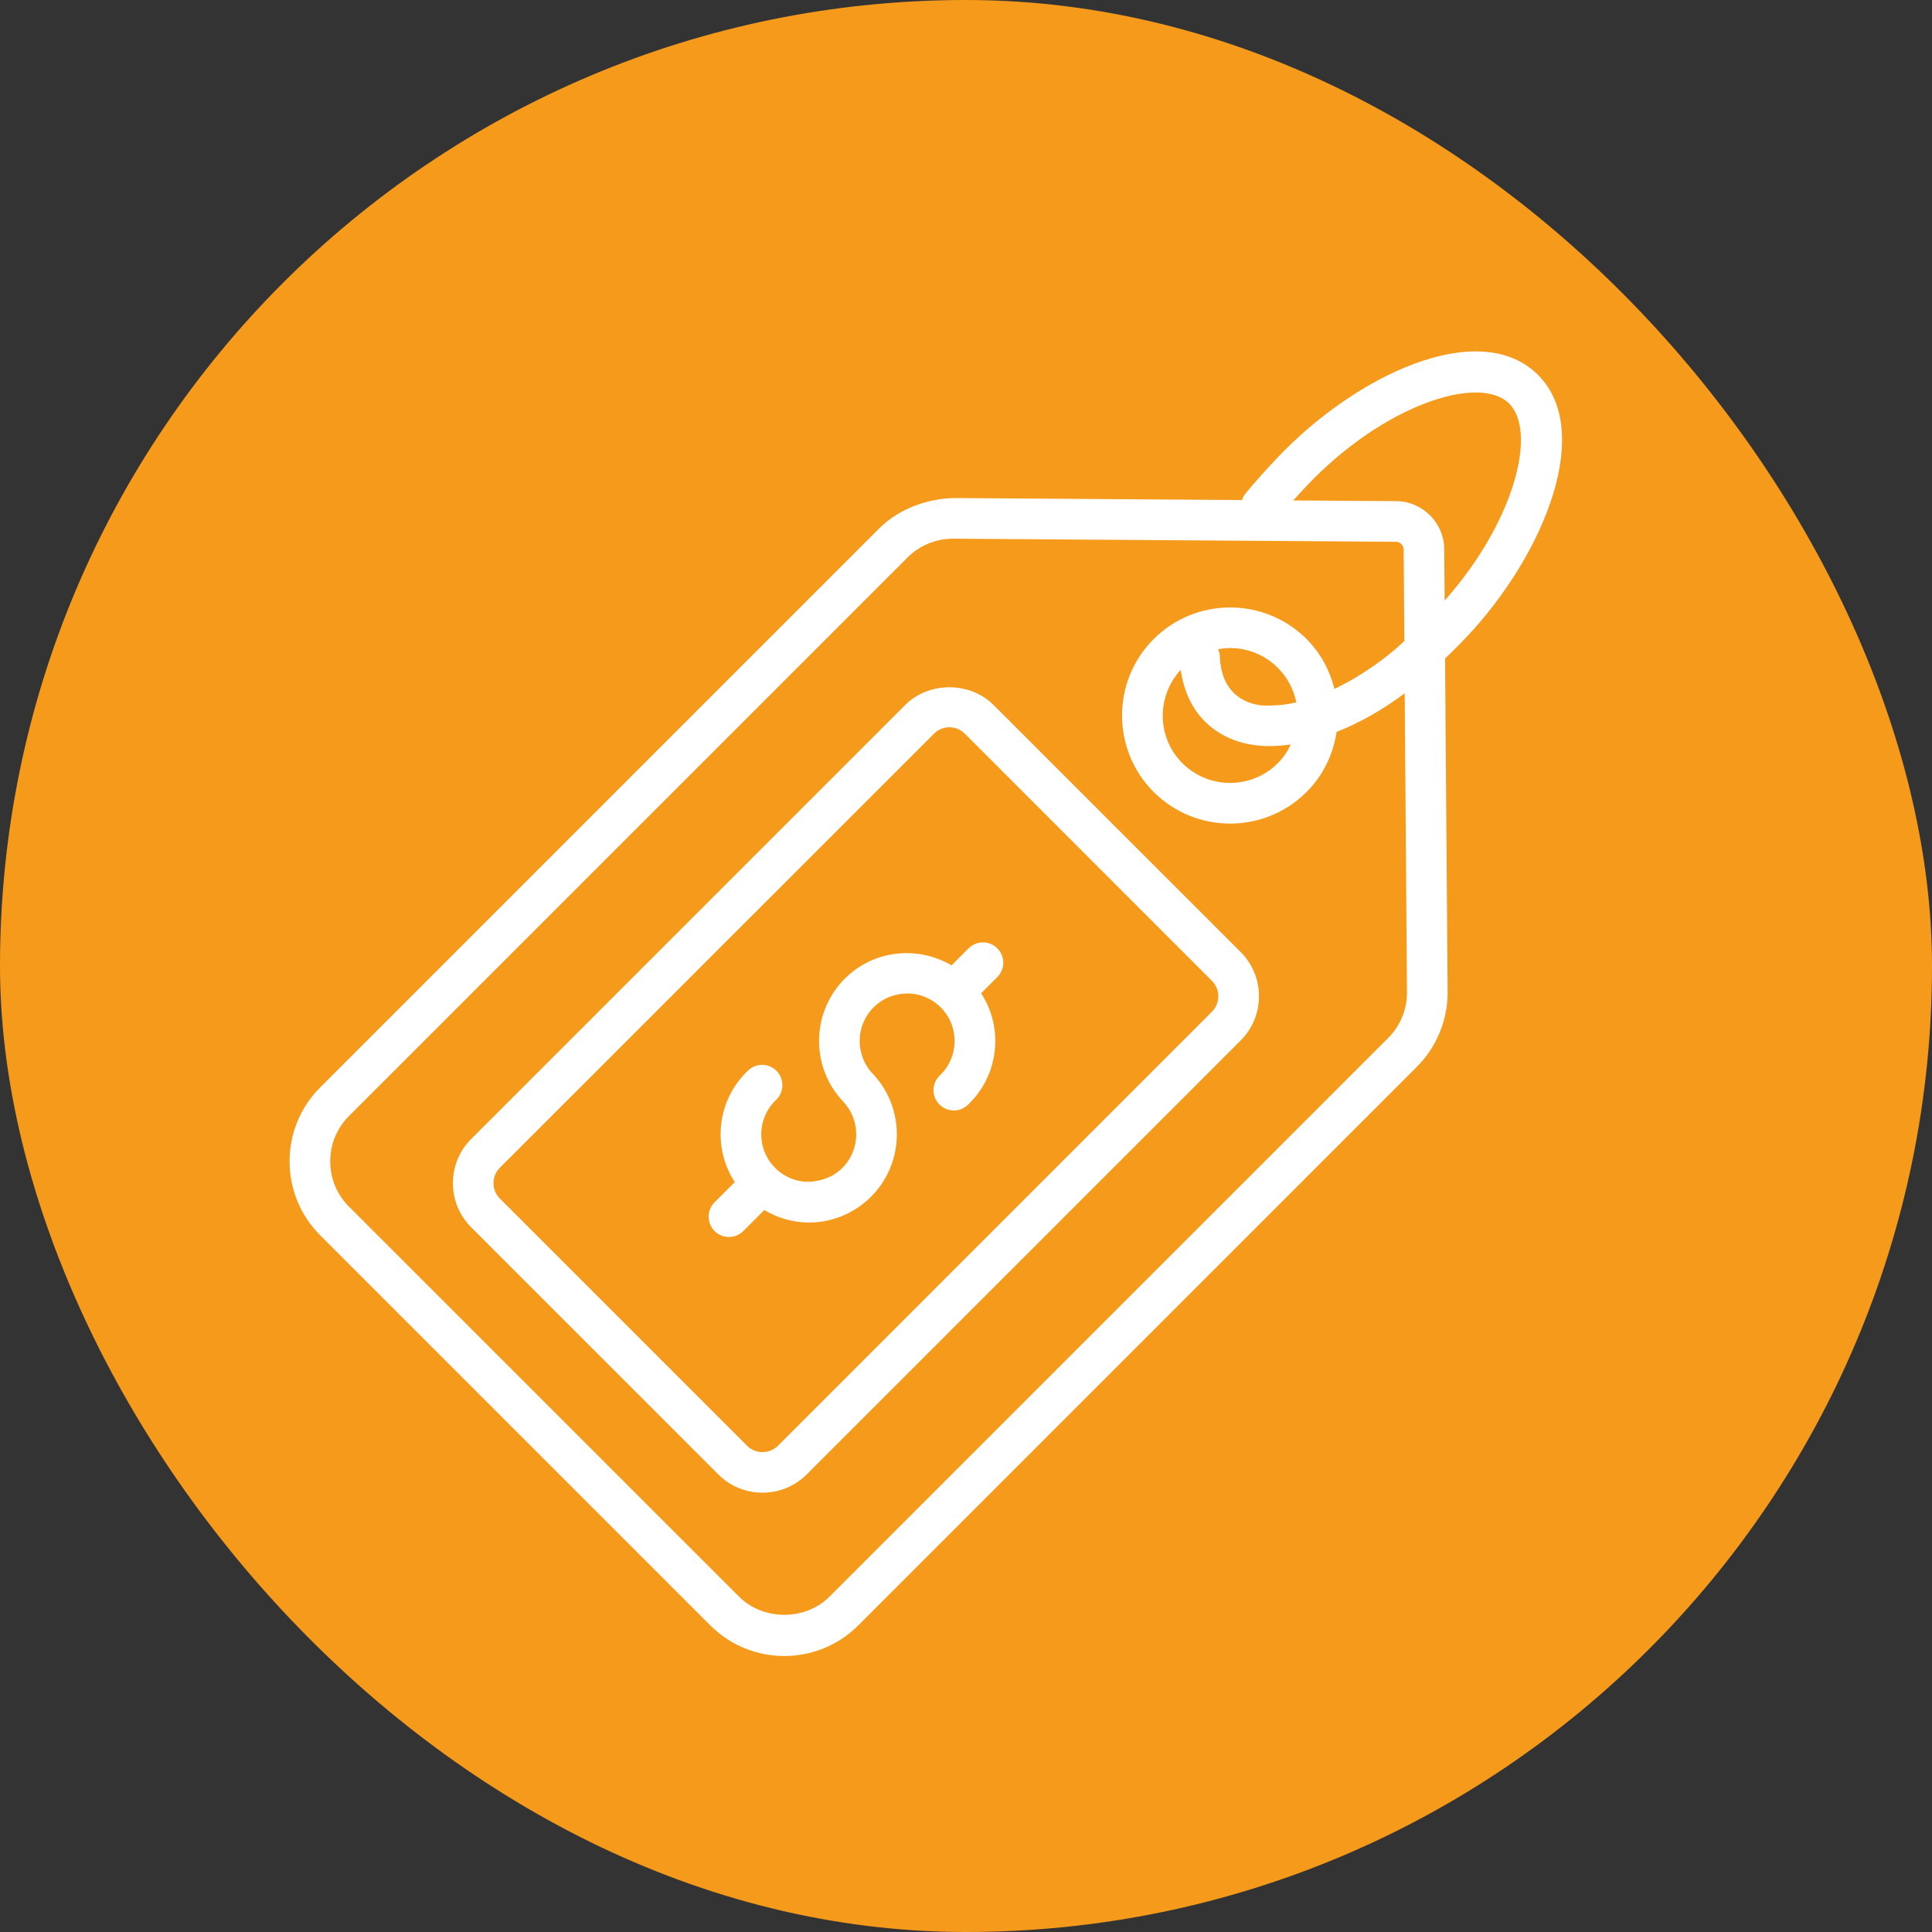
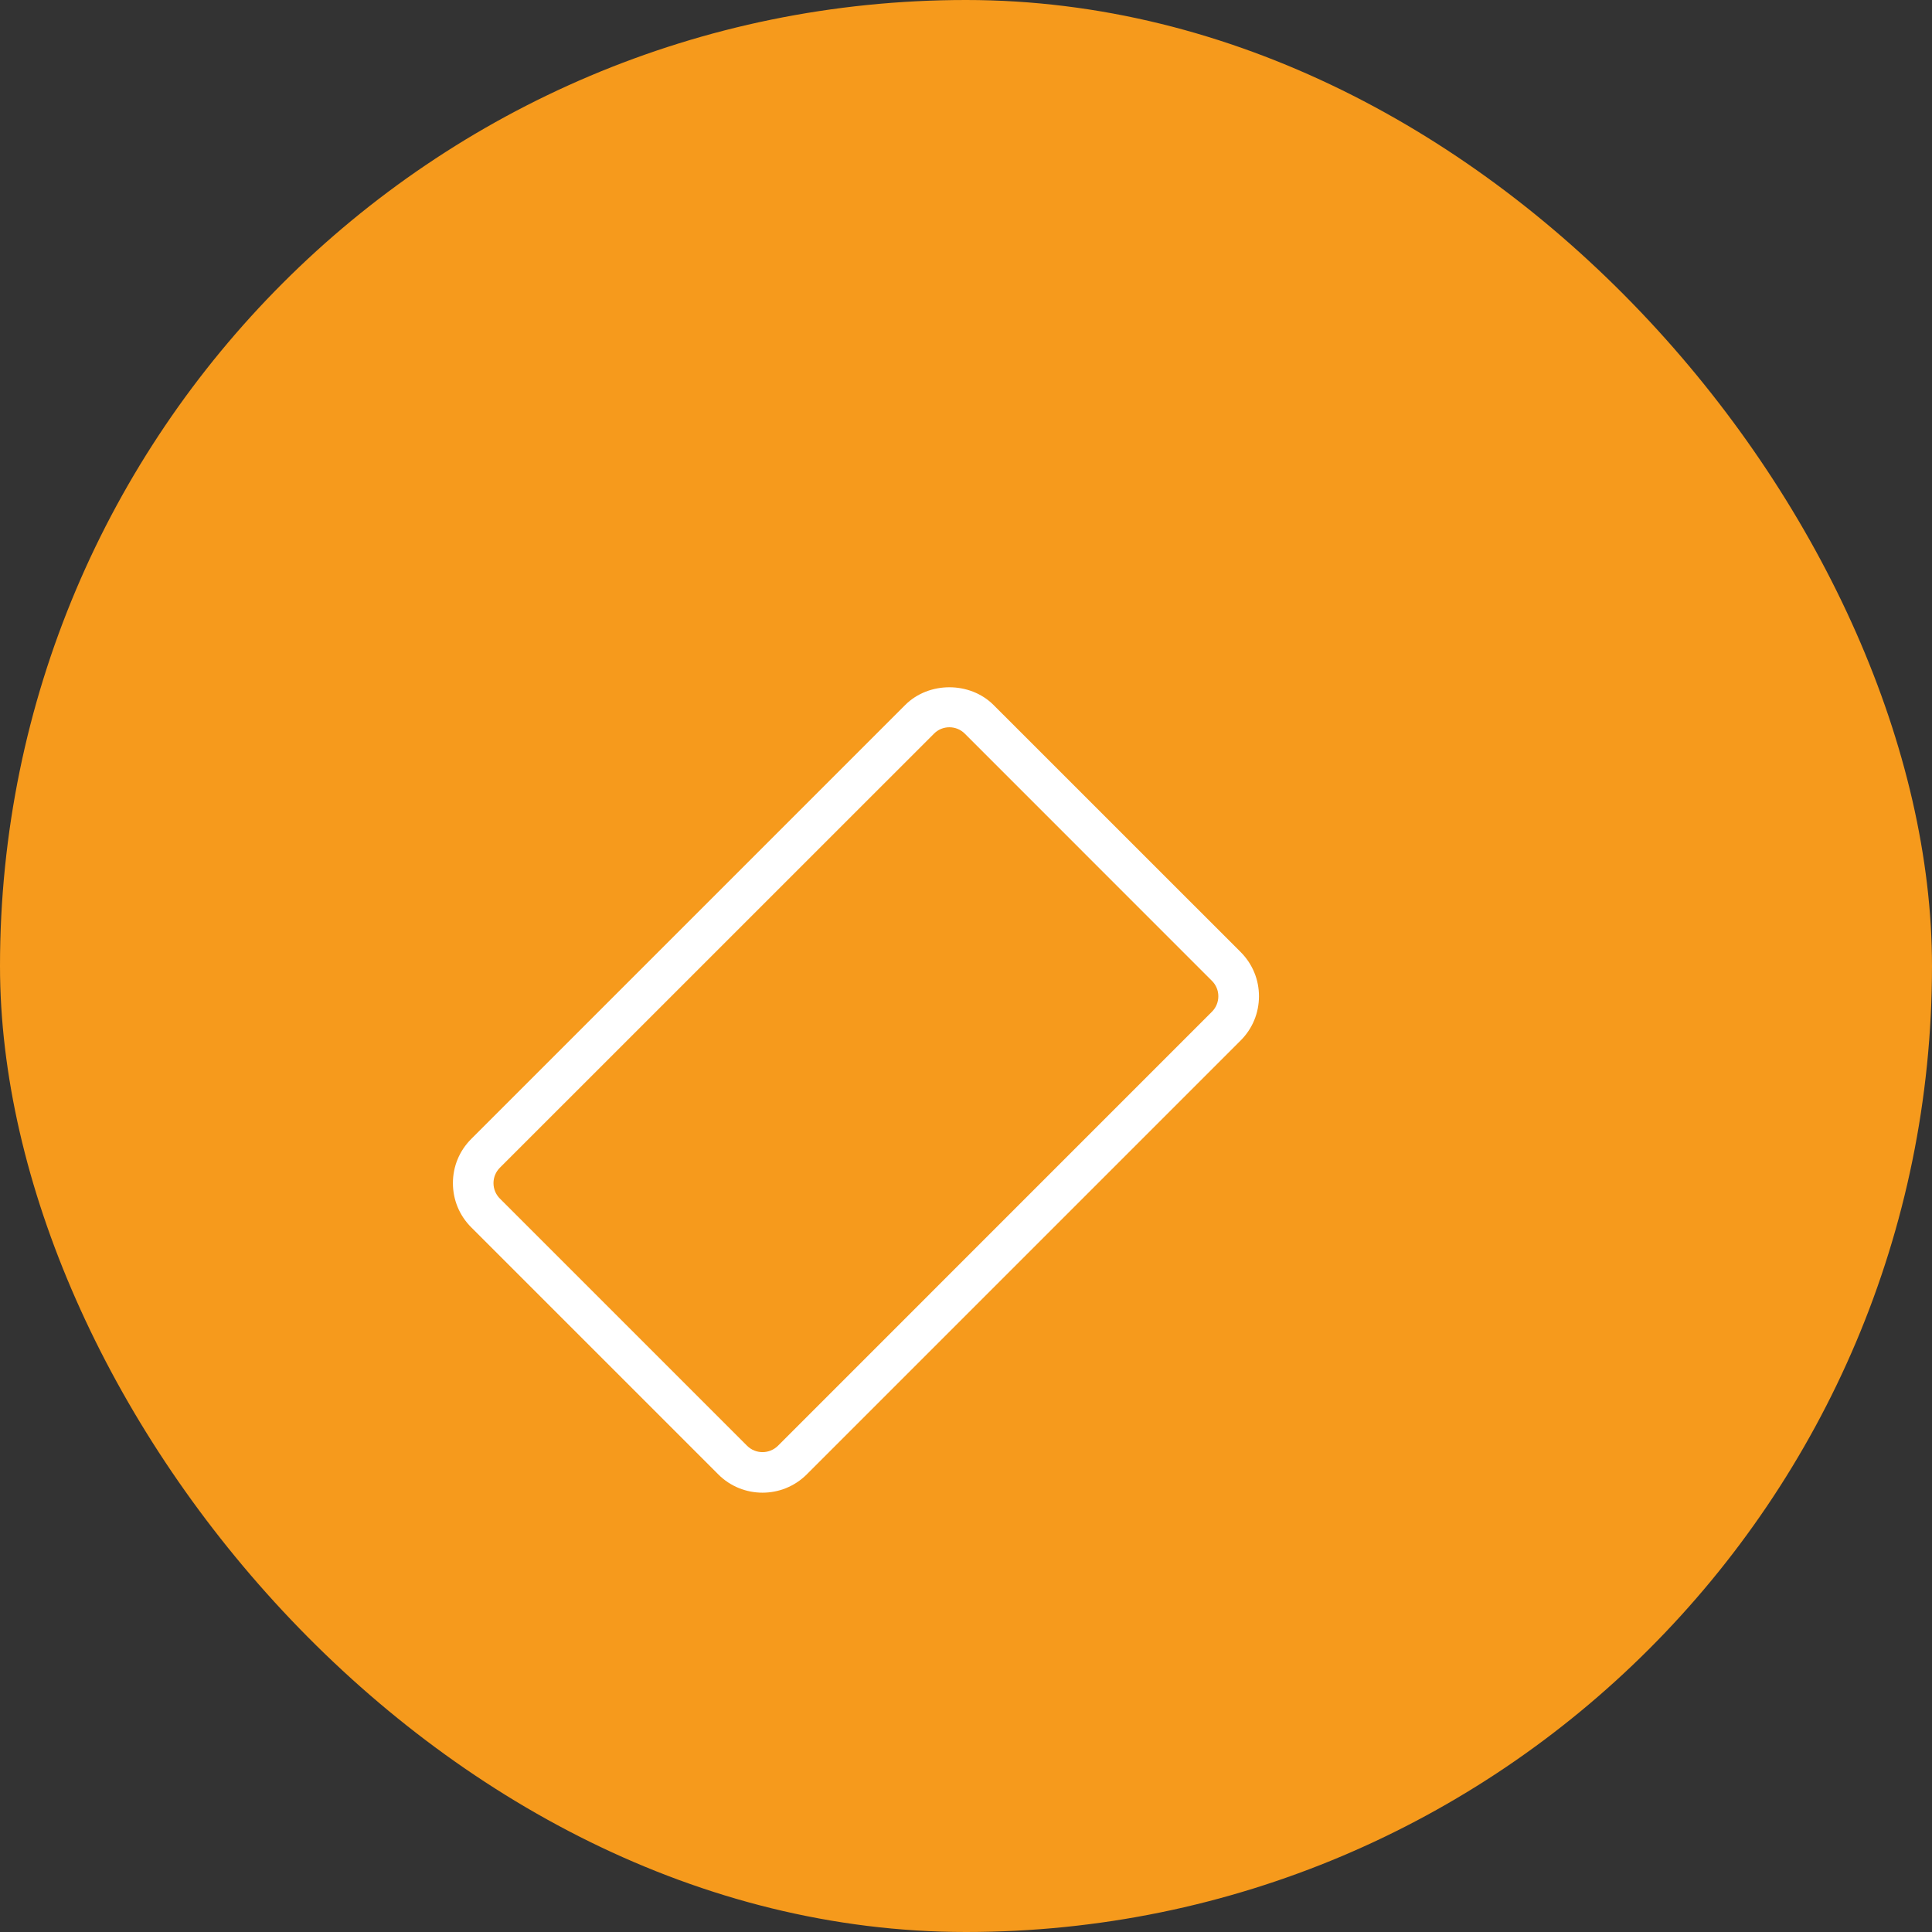
<svg xmlns="http://www.w3.org/2000/svg" width="28" height="28" viewBox="0 0 28 28" fill="none">
  <rect x="0" y="0" width="28" height="28" fill="#333333" stroke="none" />
  <rect width="28" height="28" rx="14" fill="#f69a1c" />
  <path d="M14.399 10.217C14.057 9.875 13.461 9.875 13.119 10.217L6.829 16.507C6.658 16.678 6.564 16.905 6.564 17.147C6.564 17.388 6.658 17.616 6.829 17.787L10.411 21.369C10.587 21.545 10.819 21.633 11.051 21.633C11.283 21.633 11.514 21.545 11.691 21.369L17.981 15.079C18.152 14.908 18.246 14.68 18.246 14.438C18.246 14.197 18.152 13.97 17.981 13.798L14.399 10.217ZM17.565 14.662L11.275 20.953C11.151 21.076 10.95 21.076 10.827 20.953L7.245 17.371C7.185 17.311 7.152 17.231 7.152 17.147C7.152 17.062 7.185 16.983 7.245 16.923L13.536 10.633C13.595 10.573 13.675 10.54 13.759 10.54C13.844 10.54 13.923 10.573 13.983 10.633L17.564 14.215C17.624 14.274 17.657 14.354 17.657 14.438C17.657 14.523 17.624 14.603 17.565 14.662Z" fill="white" />
-   <path d="M14.037 13.744L13.791 13.991C13.313 13.71 12.69 13.76 12.268 14.16C11.757 14.645 11.736 15.455 12.221 15.966C12.482 16.241 12.47 16.678 12.195 16.939C12.062 17.066 11.885 17.124 11.703 17.128C11.519 17.123 11.348 17.047 11.222 16.914C11.095 16.78 11.028 16.606 11.033 16.422C11.038 16.238 11.114 16.067 11.247 15.941C11.365 15.829 11.37 15.642 11.258 15.524C11.146 15.406 10.96 15.402 10.842 15.514C10.595 15.748 10.453 16.066 10.444 16.407C10.438 16.668 10.51 16.918 10.649 17.132L10.356 17.425C10.241 17.54 10.241 17.726 10.356 17.841C10.414 17.899 10.489 17.927 10.564 17.927C10.64 17.927 10.715 17.899 10.773 17.841L11.077 17.537C11.261 17.645 11.468 17.711 11.688 17.717C11.699 17.717 11.711 17.718 11.722 17.718C12.05 17.718 12.361 17.593 12.601 17.366C13.111 16.881 13.132 16.072 12.648 15.561C12.386 15.286 12.398 14.849 12.673 14.587C12.806 14.461 12.973 14.398 13.165 14.398C13.349 14.403 13.52 14.479 13.646 14.613C13.908 14.888 13.896 15.325 13.621 15.586C13.503 15.698 13.498 15.884 13.61 16.002C13.722 16.12 13.908 16.125 14.026 16.013C14.274 15.778 14.415 15.461 14.424 15.12C14.431 14.859 14.358 14.609 14.219 14.395L14.454 14.16C14.569 14.045 14.569 13.859 14.454 13.744C14.339 13.629 14.152 13.629 14.037 13.744Z" fill="white" />
-   <path d="M22.268 5.412C21.419 4.611 19.652 5.428 18.501 6.646C18.392 6.761 18.146 7.032 18.045 7.159C18.024 7.186 18.011 7.217 18 7.247L13.821 7.218C13.428 7.229 13.023 7.377 12.738 7.662L4.641 15.759C4.355 16.045 4.197 16.426 4.197 16.831C4.197 17.236 4.355 17.617 4.641 17.903L10.294 23.556C10.59 23.852 10.978 24 11.366 24C11.755 24 12.143 23.852 12.439 23.556L20.535 15.46C20.821 15.175 20.983 14.779 20.98 14.376L20.943 9.544C21.061 9.431 21.173 9.319 21.247 9.24C22.398 8.022 23.115 6.212 22.268 5.412ZM20.119 15.043L12.022 23.14C11.672 23.491 11.061 23.491 10.711 23.14L5.057 17.487C4.882 17.312 4.786 17.079 4.786 16.831C4.786 16.583 4.882 16.35 5.057 16.175L13.154 8.078C13.327 7.905 13.566 7.807 13.81 7.807H13.817L20.231 7.852C20.292 7.852 20.342 7.902 20.343 7.964L20.353 9.291C20.273 9.364 20.197 9.432 20.139 9.477C19.877 9.688 19.604 9.858 19.34 9.984C19.273 9.719 19.142 9.468 18.936 9.262C18.325 8.651 17.331 8.651 16.72 9.262C16.109 9.872 16.109 10.867 16.72 11.478C17.026 11.783 17.427 11.936 17.828 11.936C18.229 11.936 18.63 11.783 18.936 11.478C19.18 11.233 19.323 10.926 19.371 10.607C19.698 10.479 20.033 10.291 20.358 10.048L20.391 14.381C20.393 14.627 20.294 14.869 20.119 15.043ZM17.112 9.708C17.156 10.018 17.279 10.283 17.483 10.476C17.716 10.697 18.034 10.813 18.395 10.813C18.406 10.813 18.417 10.813 18.428 10.812C18.518 10.811 18.612 10.802 18.707 10.789C18.661 10.887 18.601 10.98 18.519 11.061C18.138 11.442 17.518 11.442 17.136 11.061C16.764 10.689 16.758 10.091 17.112 9.708ZM18.435 10.224C18.432 10.224 18.428 10.224 18.425 10.224C18.199 10.24 18.015 10.169 17.888 10.049C17.758 9.927 17.688 9.746 17.679 9.514C17.678 9.477 17.668 9.442 17.654 9.409C17.712 9.399 17.77 9.392 17.828 9.392C18.078 9.392 18.329 9.488 18.519 9.678C18.662 9.82 18.751 9.996 18.787 10.18C18.664 10.207 18.546 10.224 18.435 10.224ZM20.937 8.704L20.931 7.959C20.929 7.578 20.616 7.266 20.235 7.263L18.743 7.253C18.812 7.176 18.881 7.101 18.929 7.05C20.048 5.866 21.426 5.427 21.863 5.84C22.284 6.237 21.962 7.549 20.937 8.704Z" fill="white" />
</svg>